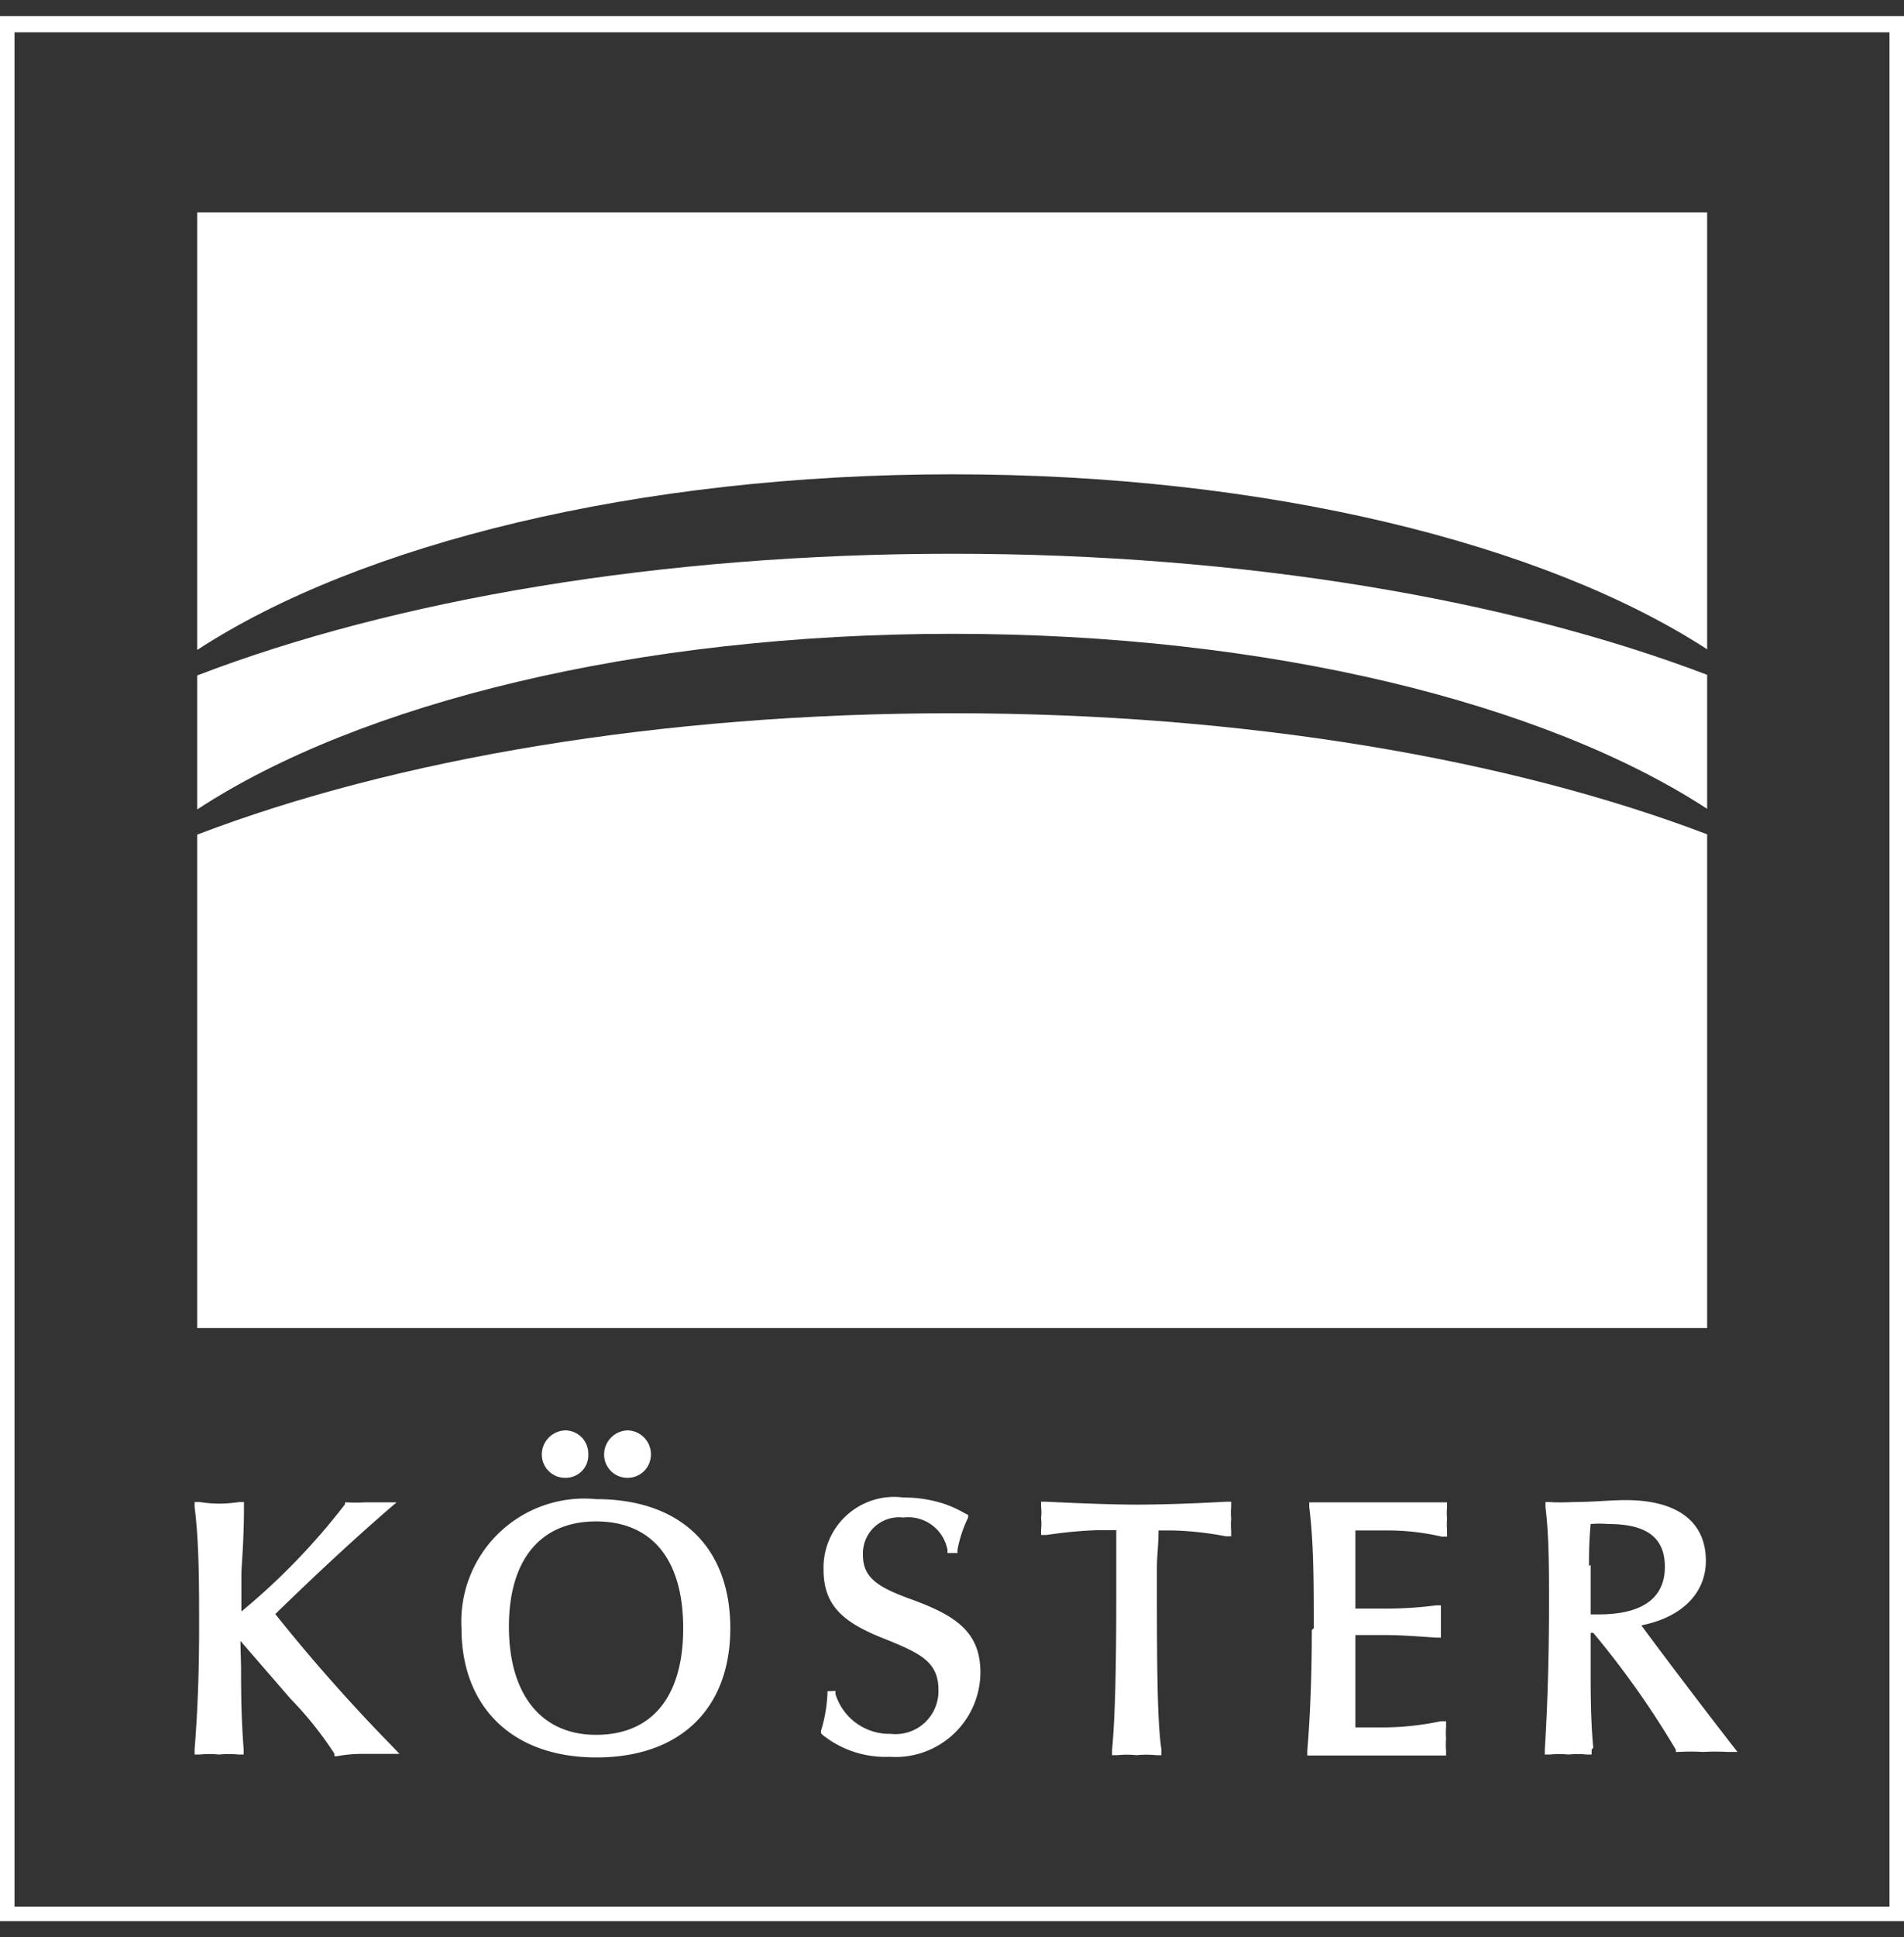
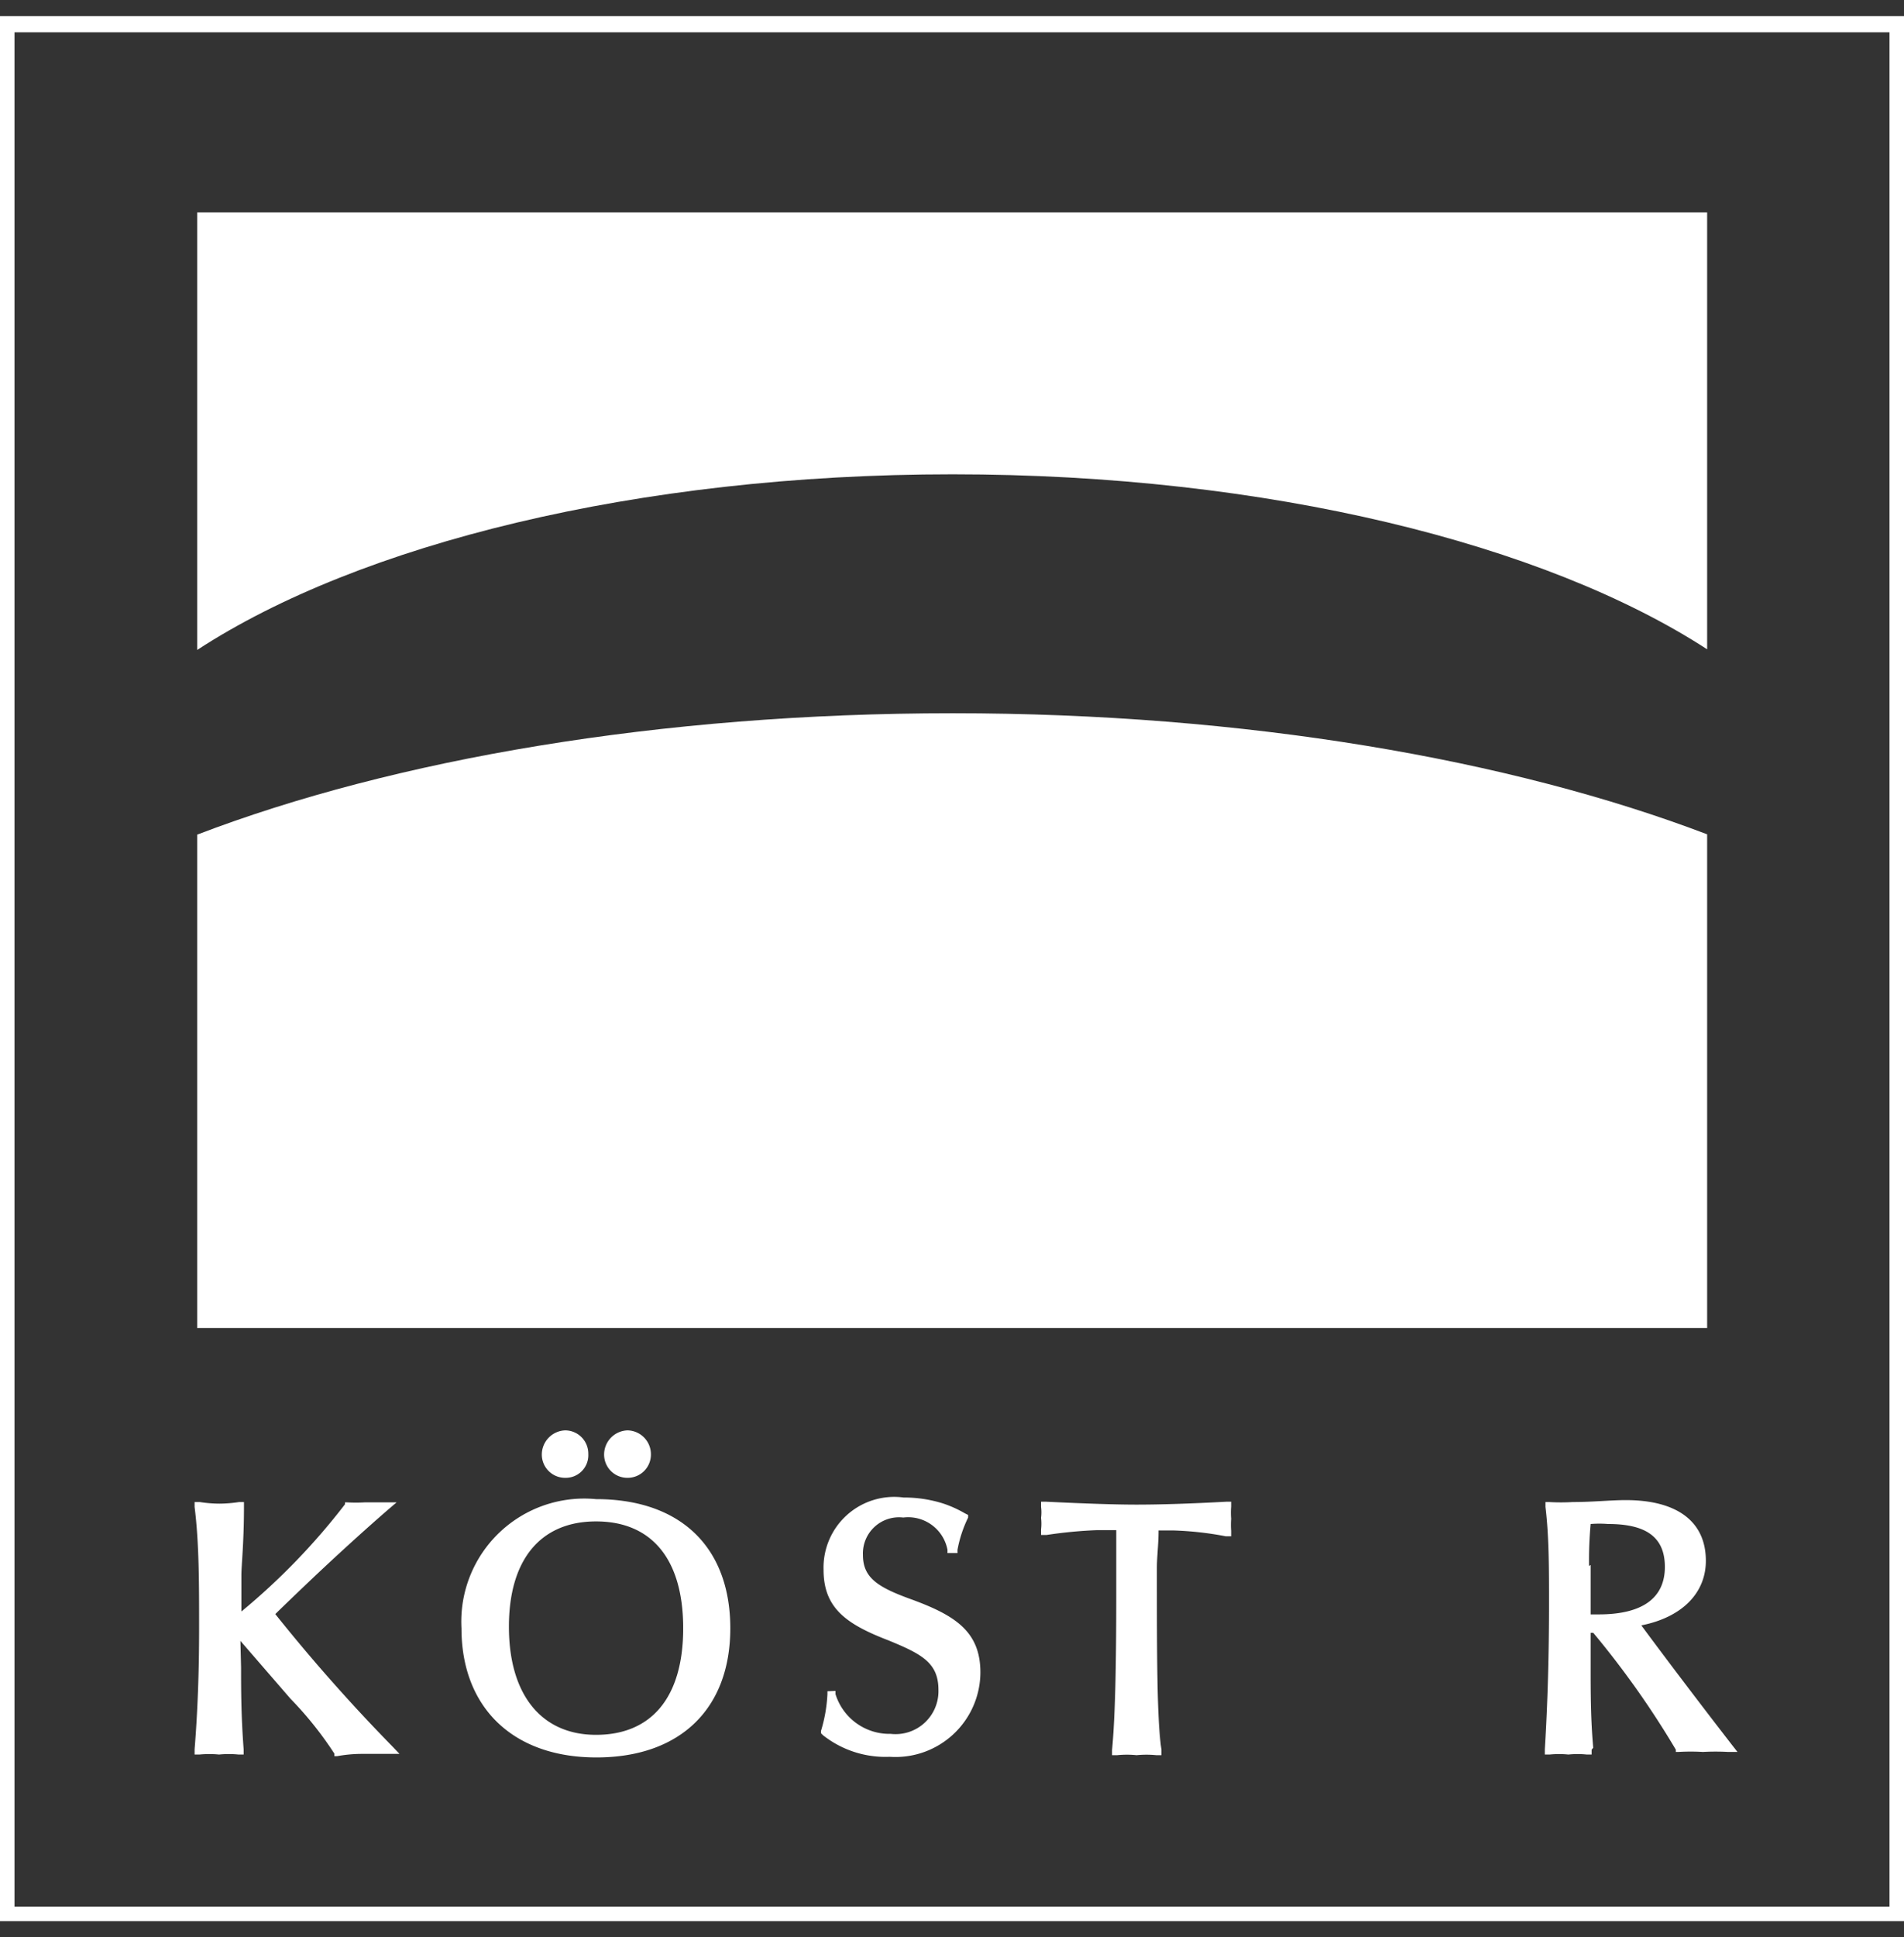
<svg xmlns="http://www.w3.org/2000/svg" id="koester-w" viewBox="46 10 59 60">
  <rect x="46" y="10" width="59" height="60" fill="#333333" stroke="none" />
  <defs>
    <style type="text/css">.cls-1{fill:none;}.cls-2{clip-path:url(#clip-path);}.cls-3{fill:#fff;}.cls-1{fill:none;}.cls-2{clip-path:url(#clip-path);}.cls-3{fill:#fff;}</style>
    <clipPath id="clip-path">
      <rect class="cls-1" x="46" y="10.5" width="59" height="59" />
    </clipPath>
  </defs>
  <rect class="cls-1" x="46.23" y="10.72" width="58.55" height="58.55" />
  <g class="cls-2">
    <path class="cls-3" d="M46,10.5v59h59v-59Zm58.55,58.55H46.45V11h58.1Z" />
    <path class="cls-3" d="M95.32,64.19v.15l-.15,0a2.75,2.75,0,0,0-.57,0,2.9,2.9,0,0,0-.58,0l-.15,0v-.16c.09-1.45.13-3,.13-4.51,0-1.1,0-2.09-.11-3v-.15H94a6.34,6.34,0,0,0,.74,0c.62,0,1.17-.06,1.64-.06,1.57,0,2.48.65,2.48,1.88,0,1-.74,1.75-2,2q1.26,1.7,2.8,3.69l.18.23-.29,0a7,7,0,0,0-.78,0,6.33,6.33,0,0,0-.76,0h-.08l0-.07a27.65,27.65,0,0,0-2.56-3.62h-.08v1.08c0,.77,0,1.59.08,2.48m-.08-5.66V60h.25c1.4,0,2.05-.54,2.05-1.47S97,57.2,95.83,57.2a3.38,3.38,0,0,0-.54,0,12.39,12.39,0,0,0-.05,1.3" />
    <path class="cls-3" d="M63.52,54.3a.72.72,0,0,1,.71.73.7.7,0,0,1-.71.74.72.72,0,0,1-.73-.74.75.75,0,0,1,.73-.73" />
    <path class="cls-3" d="M65.45,54.3a.74.74,0,0,1,.72.73.72.72,0,0,1-.72.74.72.72,0,0,1-.73-.74.75.75,0,0,1,.73-.73" />
    <path class="cls-3" d="M60.3,60.43a3.81,3.81,0,0,1,4.17-4c2.64,0,4.16,1.51,4.16,4s-1.55,4-4.15,4-4.18-1.56-4.18-4m6.87,0c0-2.17-1-3.31-2.7-3.31s-2.7,1.16-2.7,3.26,1,3.35,2.7,3.35,2.7-1.14,2.7-3.3" />
-     <path class="cls-3" d="M86.71,60.43c0-1.4,0-2.65-.14-3.76l0-.14h.14c.72,0,1.4,0,2.06,0s1.31,0,1.92,0h.15l0,.15a2,2,0,0,0,0,.35,2.73,2.73,0,0,0,0,.38l0,.18-.17,0a7.45,7.45,0,0,0-1.77-.19H88c0,.75,0,1.22,0,1.42v1h1a11.9,11.9,0,0,0,1.5-.1l.15,0,0,.15c0,.1,0,.21,0,.32s0,.25,0,.39v.14h-.14c-.7-.05-1.21-.08-1.53-.08H88v1c0,.4,0,1,0,1.86h.88a8.7,8.7,0,0,0,1.76-.19l.17,0,0,.18a2.31,2.31,0,0,0,0,.37,2,2,0,0,0,0,.36l0,.15h-.14q-.92,0-1.92,0l-2.1,0h-.14l0-.14c.09-1.11.14-2.35.14-3.75" />
    <path class="cls-3" d="M80,57.39a13.93,13.93,0,0,0-1.57.15l-.17,0,0-.17a1.56,1.56,0,0,0,0-.36,1.33,1.33,0,0,0,0-.34l0-.16h.16q1.85.09,2.79.09,1.14,0,2.79-.09h.15l0,.15a2.22,2.22,0,0,0,0,.38,2.33,2.33,0,0,0,0,.37l0,.17-.17,0a10.17,10.17,0,0,0-1.62-.18H81.9c0,.43-.05.81-.05,1.14,0,2.84,0,4.72.14,5.65l0,.17-.16,0a3.14,3.14,0,0,0-.61,0,3,3,0,0,0-.6,0l-.16,0v-.16c.1-1.07.13-2.66.13-4.81,0-.57,0-1.23,0-2" />
    <path class="cls-3" d="M71.89,62.37l0,.1a1.75,1.75,0,0,0,1.71,1.23,1.33,1.33,0,0,0,1.48-1.36c0-.84-.51-1.11-1.56-1.54-1.3-.5-2-1-2-2.18A2.19,2.19,0,0,1,74,56.38a4,4,0,0,1,1.24.19,3.63,3.63,0,0,1,.66.3l.1.05L76,57a3.87,3.87,0,0,0-.33,1l0,.1h-.31v-.1a1.24,1.24,0,0,0-1.37-1,1.12,1.12,0,0,0-1.25,1.16c0,.71.47,1,1.49,1.37,1.37.5,2.15,1,2.15,2.27a2.63,2.63,0,0,1-2.81,2.61,3.12,3.12,0,0,1-2.07-.67l-.06-.06,0-.07a4.65,4.65,0,0,0,.2-1.14v-.09" />
    <path class="cls-3" d="M53.47,61.65c0,.63,0,1.48.08,2.53v.16l-.16,0a3,3,0,0,0-.6,0,3.2,3.2,0,0,0-.61,0l-.15,0v-.16c.09-1.11.14-2.35.14-3.75s0-2.65-.14-3.76l0-.15.16,0a4.07,4.07,0,0,0,.61.05,4.18,4.18,0,0,0,.61-.05l.15,0v.14c0,1.12-.08,1.83-.08,2.12v1.13a20.54,20.54,0,0,0,3.21-3.32l0-.06h.07a4.5,4.5,0,0,0,.54,0l.64,0h.35l-.27.23c-1.23,1.07-2.38,2.15-3.49,3.23a54.37,54.37,0,0,0,3.65,4.12l.2.21H57.24a4.29,4.29,0,0,0-.79.07l-.09,0,0-.08A11.09,11.09,0,0,0,55,62.61l-1.55-1.79" />
  </g>
-   <path class="cls-3" d="M52.11,30.92v4.15c5-3.28,13.62-5.44,23.41-5.44s18.36,2.15,23.38,5.42V30.9c-6.09-2.32-14.32-3.75-23.38-3.75S58.2,28.58,52.11,30.92Z" />
  <path class="cls-3" d="M75.52,24.69c9.77,0,18.36,2.16,23.38,5.42V16.58H52.11V30.13C57.12,26.86,65.73,24.69,75.52,24.69Z" />
  <path class="cls-3" d="M75.52,32.09c-9.07,0-17.32,1.43-23.41,3.76V51.13H98.9V35.84C92.81,33.52,84.58,32.09,75.52,32.09Z" />
</svg>